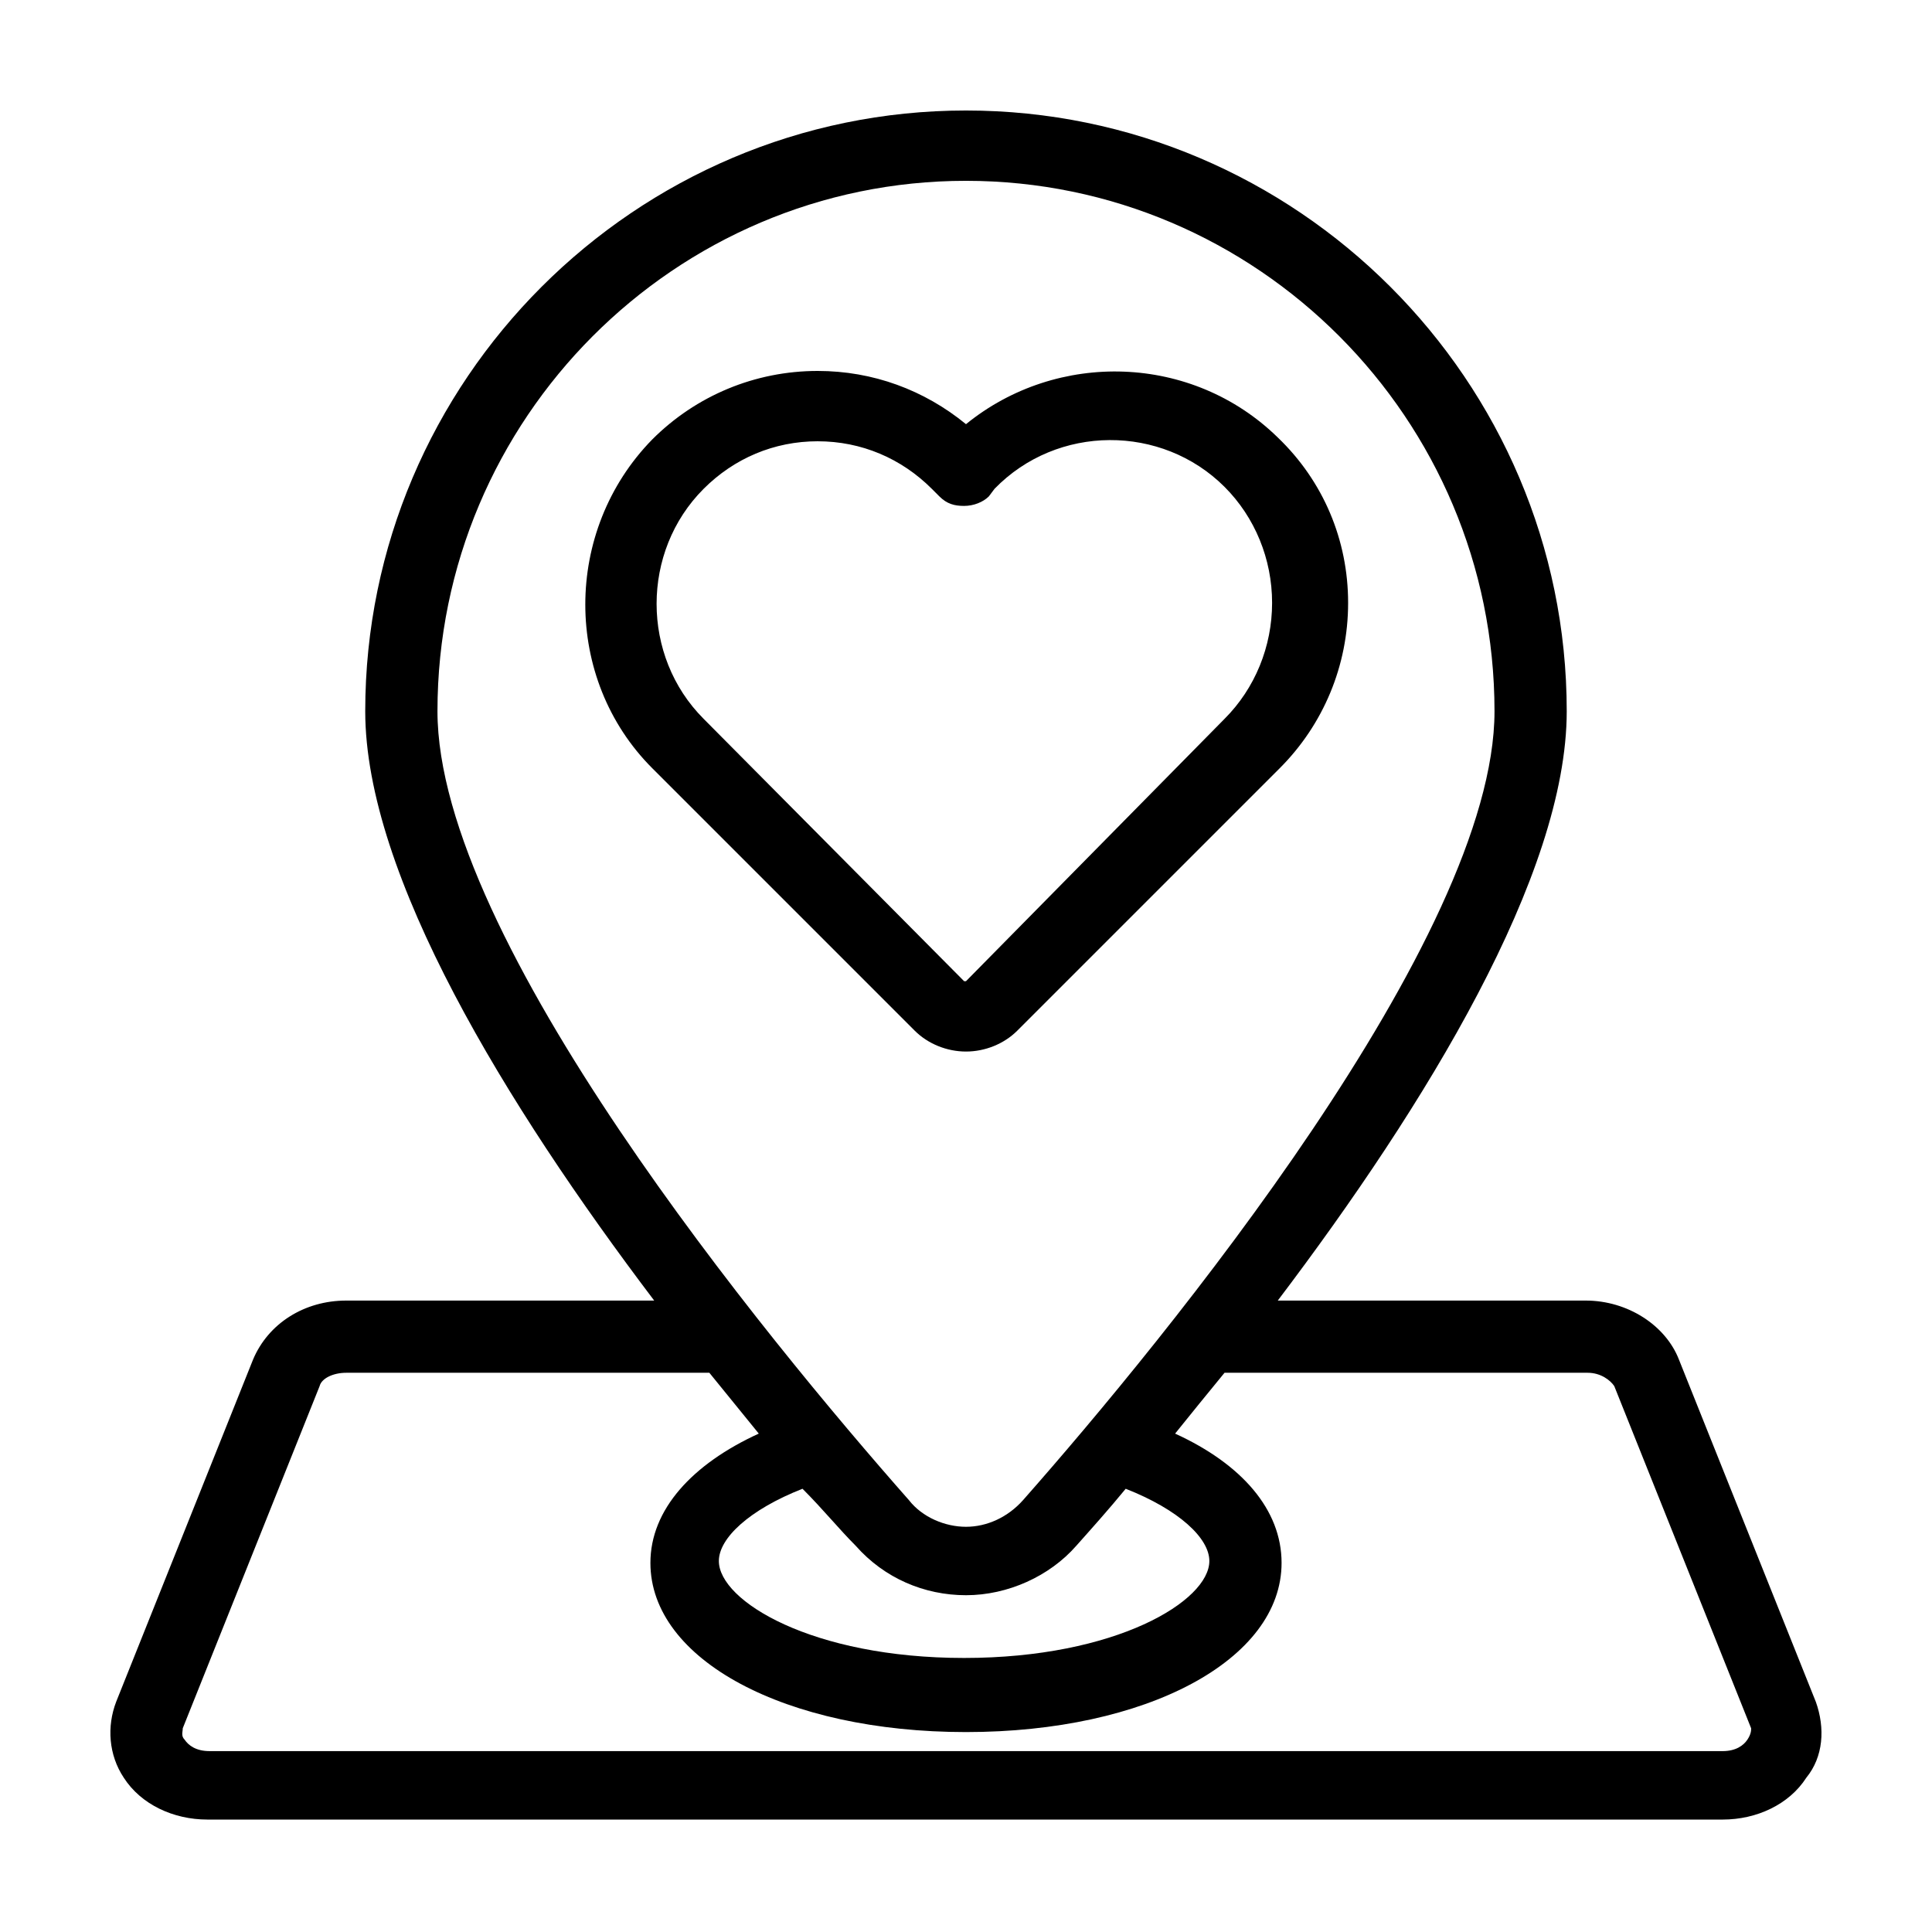
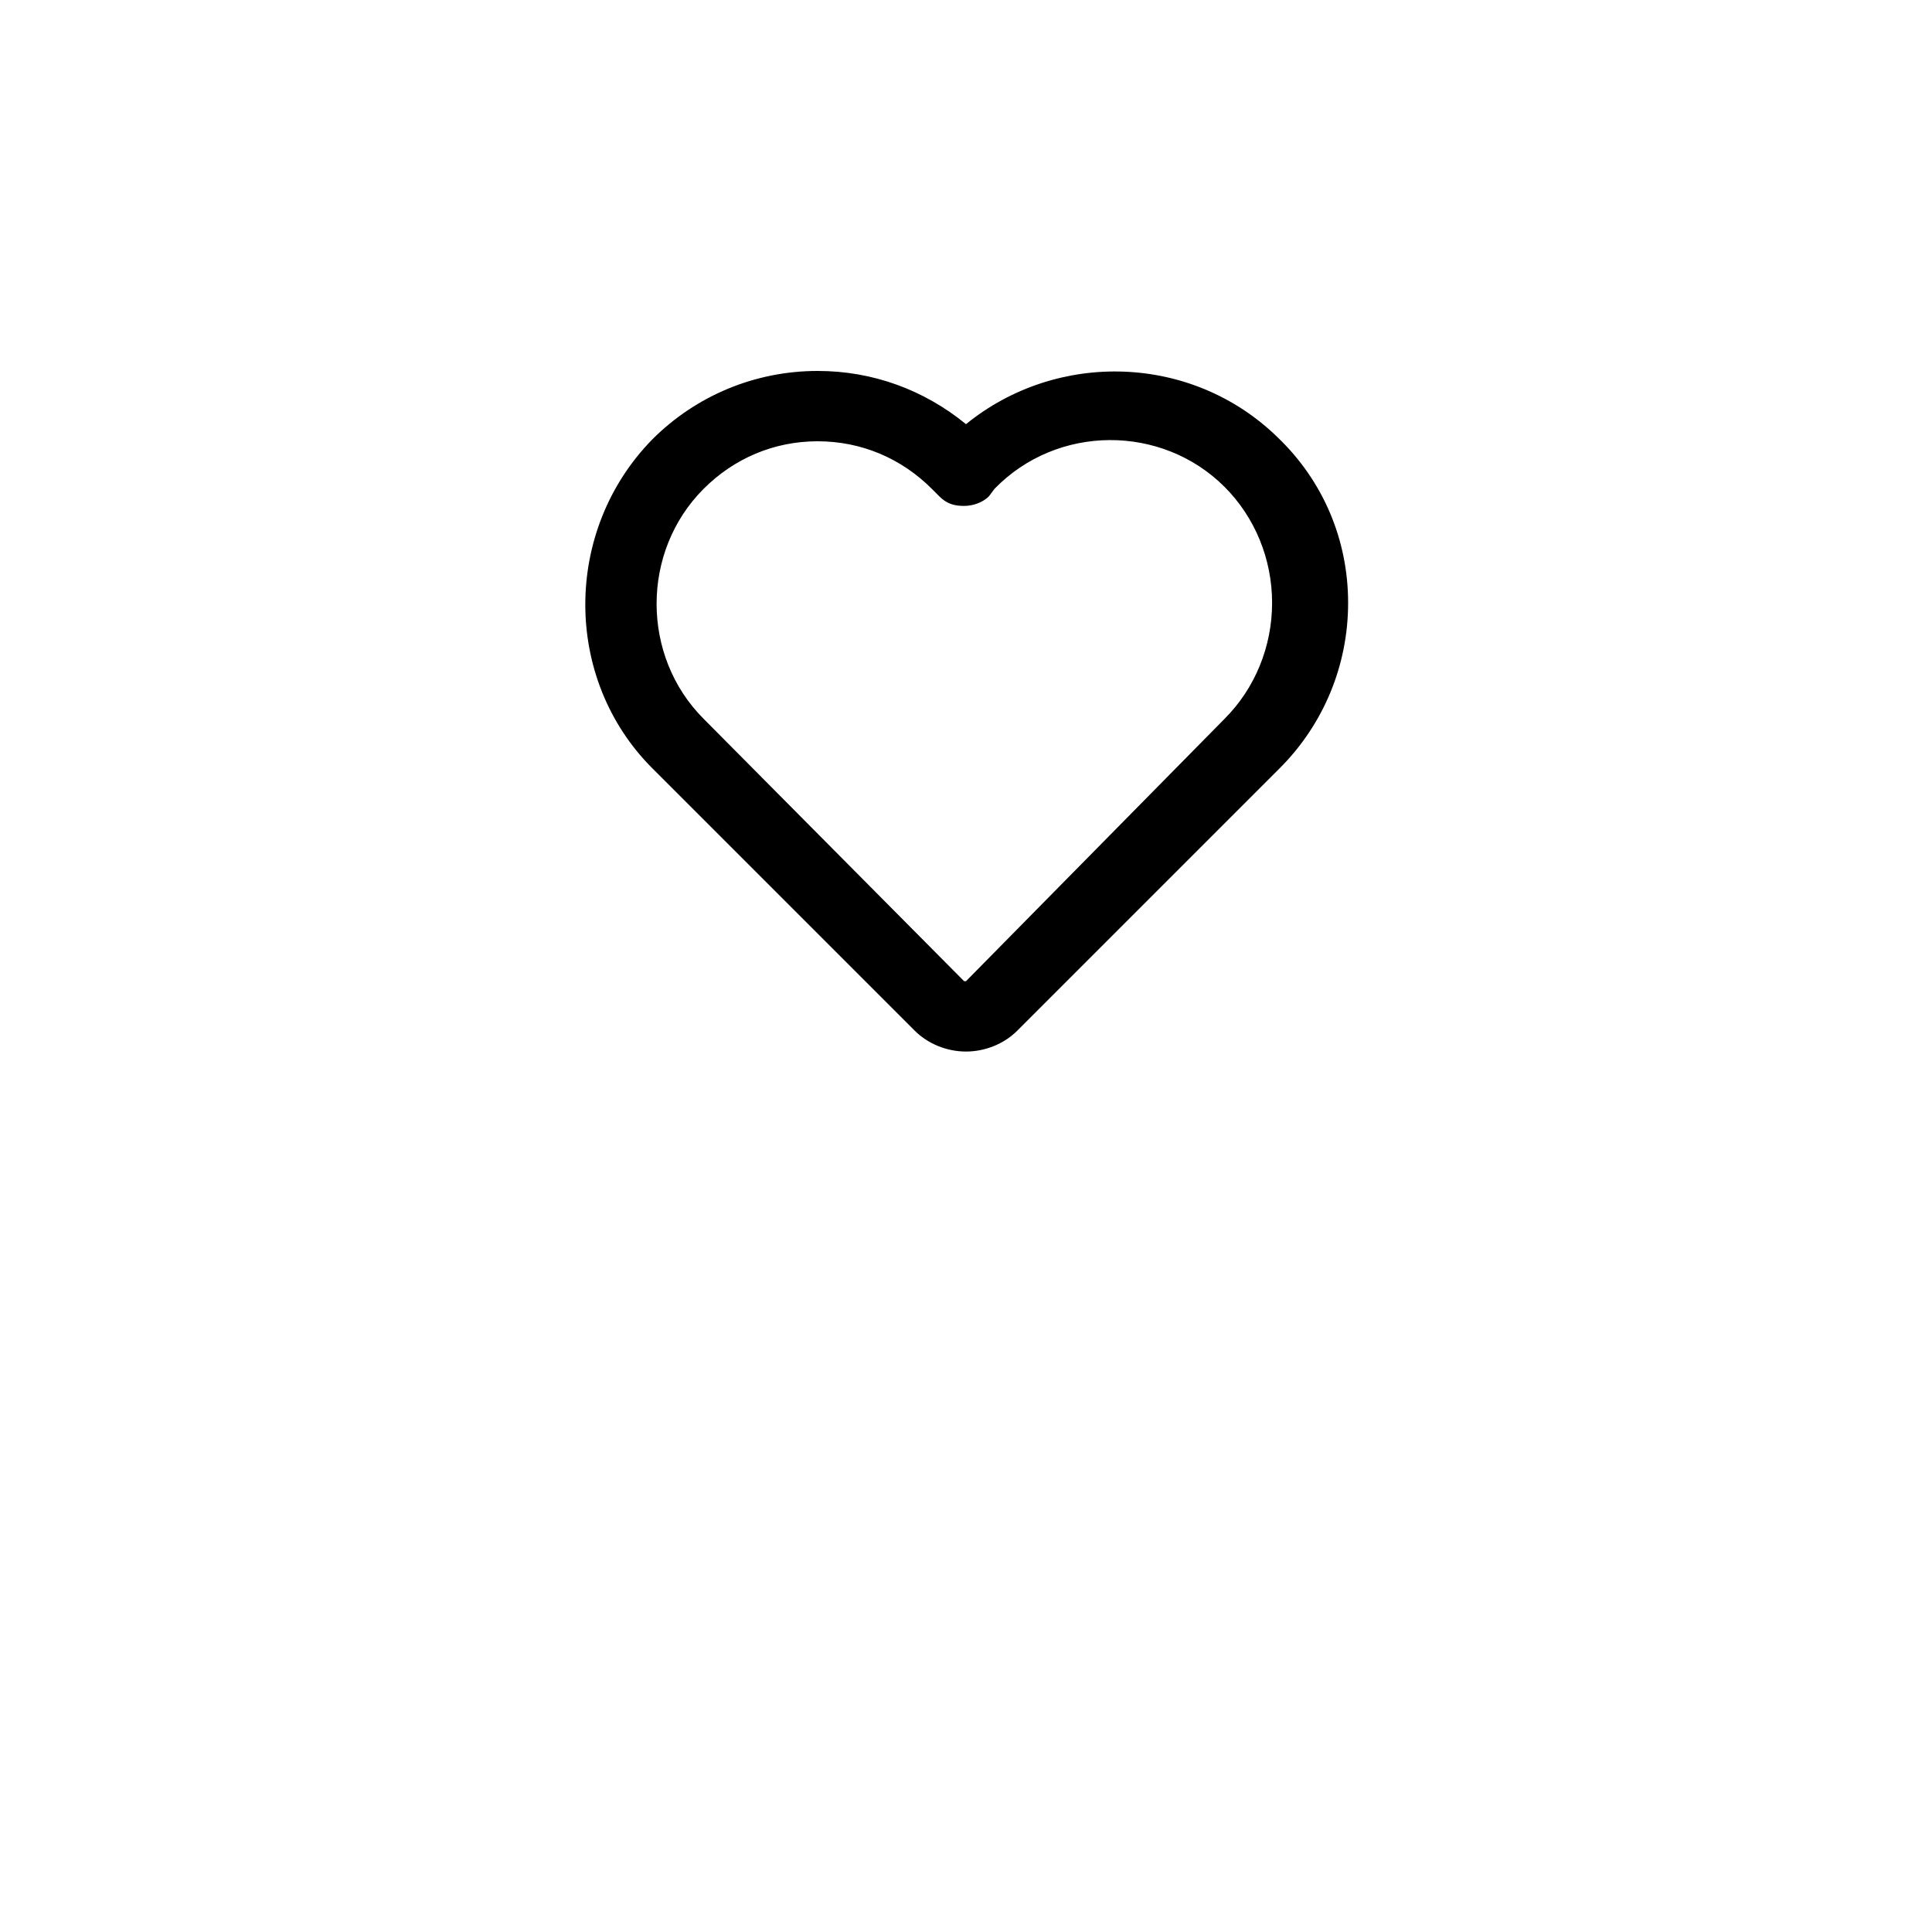
<svg xmlns="http://www.w3.org/2000/svg" fill="#000000" width="800px" height="800px" version="1.1" viewBox="144 144 512 512">
  <g>
-     <path d="m625.2 594.97-36.273-90.688c-3.527-9.07-13.602-15.617-24.688-15.617h-81.617c39.297-51.891 76.578-112.85 76.578-156.18 0-87.664-71.543-159.2-159.2-159.2-87.664 0-159.21 71.539-159.21 159.2 0 43.328 37.281 104.29 76.578 156.18h-81.613c-11.082 0-20.656 6.047-24.688 15.617l-36.273 90.688c-2.519 6.551-2.016 14.105 2.016 20.152 4.535 7.055 13.098 11.082 22.168 11.082h401.54c9.07 0 17.633-4.031 22.168-11.082 4.531-5.543 5.035-13.098 2.519-20.152zm-225.2-403.05c77.082 0 140.06 62.977 140.06 140.56 0 59.953-87.16 166.26-124.95 209.08-4.031 4.535-9.574 7.055-15.113 7.055-5.543 0-11.586-2.519-15.113-7.055-37.785-42.824-124.95-148.62-124.95-209.08 0-77.586 62.973-140.56 140.06-140.56zm-29.223 361.73c7.559 8.566 18.137 13.098 29.223 13.098 11.082 0 22.168-5.039 29.223-13.098 4.031-4.535 8.566-9.574 13.098-15.113 14.105 5.543 22.168 13.098 22.168 19.145 0 10.578-24.688 25.695-64.992 25.695-40.305 0-64.992-15.113-64.992-25.695 0-6.047 8.062-13.602 22.168-19.145 5.539 5.543 9.57 10.578 14.105 15.113zm236.29 51.391c-1.008 1.512-3.023 3.023-6.551 3.023l-401.03-0.004c-3.527 0-5.543-1.512-6.551-3.023-1.008-1.008-0.504-2.016-0.504-3.023l36.273-90.688c0.504-2.016 3.527-3.527 7.055-3.527h96.227c4.535 5.543 8.566 10.578 13.098 16.121-17.633 8.062-28.719 20.152-28.719 34.258 0 25.695 35.77 44.84 83.633 44.84 47.863 0 83.633-19.145 83.633-44.84 0-14.105-10.578-26.199-28.215-34.258 4.031-5.039 8.566-10.578 13.098-16.121h96.227c3.527 0 6.047 2.016 7.055 3.527l36.273 90.688c0.008 0.508 0.008 1.516-1 3.027z" />
    <path d="m316.87 347.6 69.527 69.527c3.527 3.527 8.566 5.543 13.602 5.543 5.039 0 10.078-2.016 13.602-5.543l69.527-69.527c11.586-11.586 18.137-27.207 18.137-43.832s-6.551-32.242-18.641-43.832c-22.672-22.168-58.441-23.176-82.625-3.527-11.082-9.07-24.688-14.105-39.297-14.105-16.625 0-32.242 6.551-43.832 18.137-23.68 24.184-23.68 63.48 0 87.16zm43.832-86.656c11.586 0 22.168 4.535 30.23 12.594l2.016 2.016c2.016 2.016 4.031 2.519 6.551 2.519s5.039-1.008 6.551-2.519l1.512-2.016c16.625-17.129 44.336-17.129 60.961-0.504 8.062 8.062 12.594 19.145 12.594 30.73s-4.535 22.672-12.594 30.73l-68.523 69.531h-0.504l-69.023-69.523c-16.625-16.625-16.625-44.336 0-60.961 8.062-8.062 18.641-12.598 30.23-12.598z" />
  </g>
</svg>